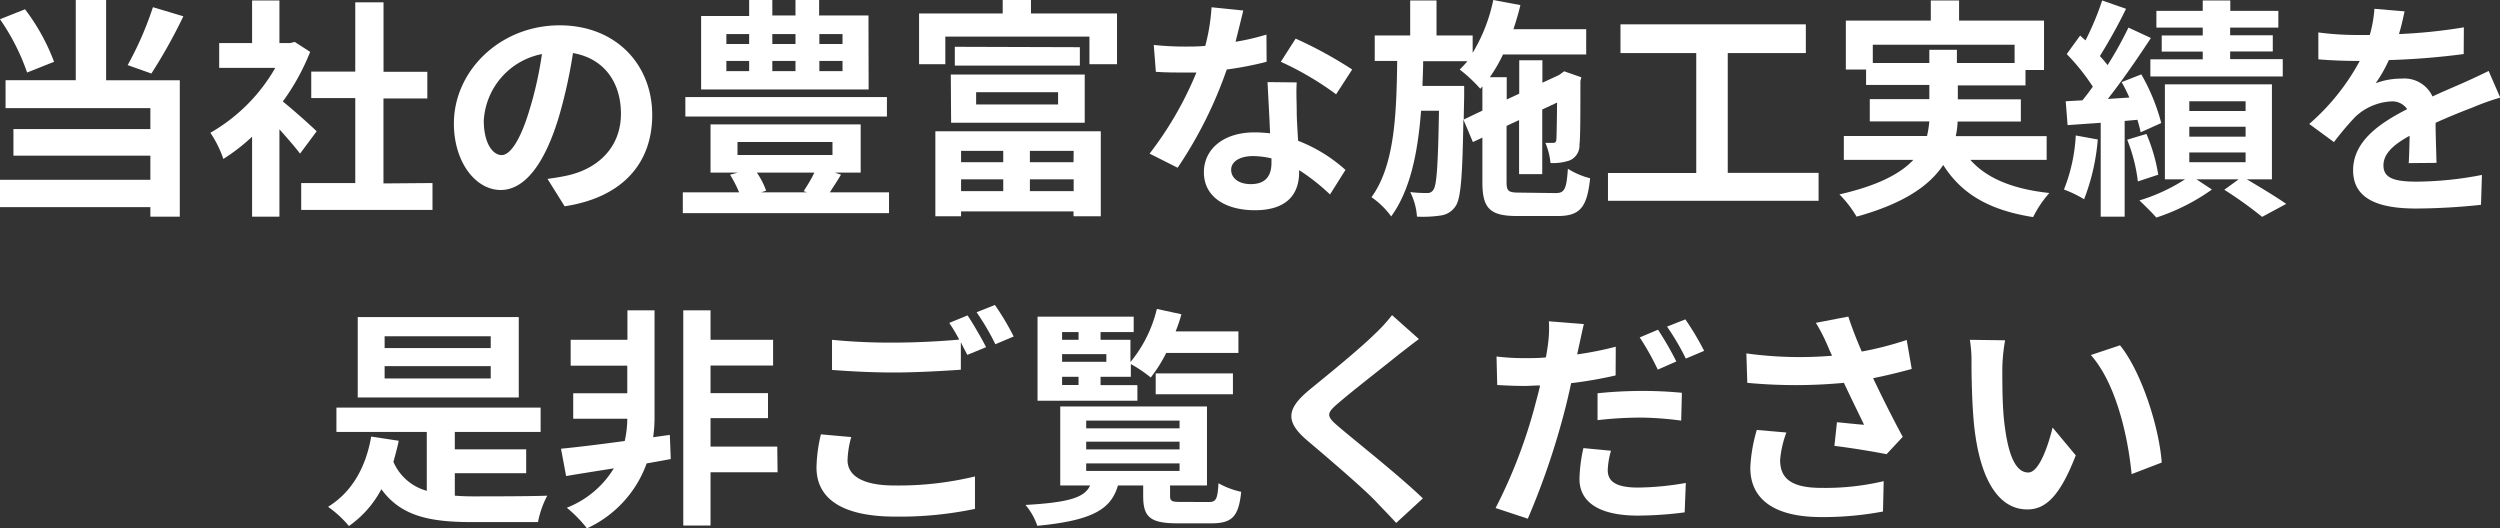
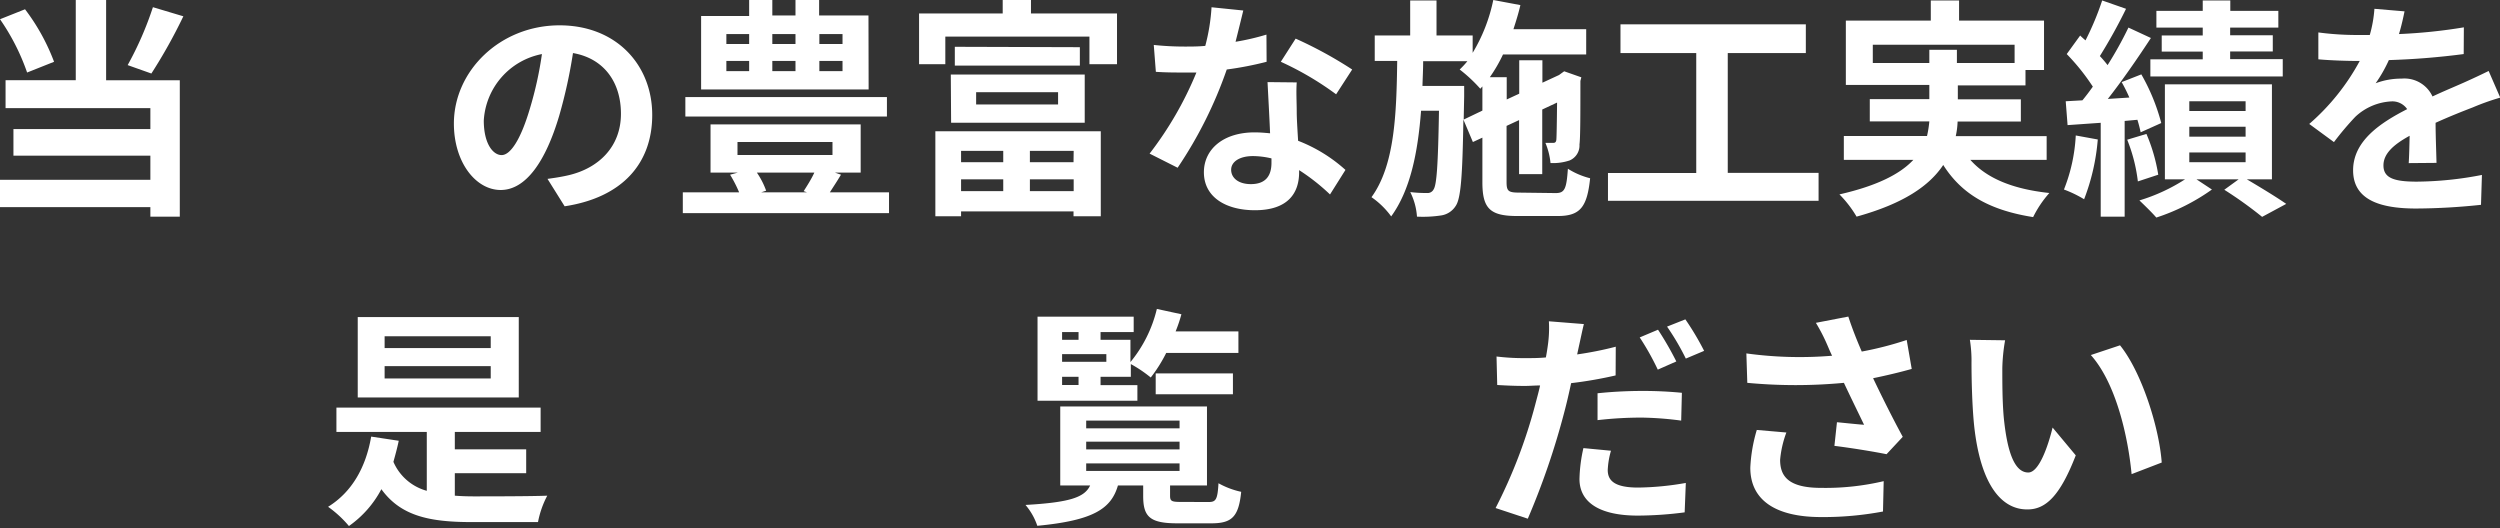
<svg xmlns="http://www.w3.org/2000/svg" width="323.7" height="68.41" viewBox="0 0 323.7 68.41">
  <rect x="0" y="0" width="323.7" height="68.41" fill="#333333" stroke="none" />
  <title>company_link_text01</title>
  <g id="レイヤー_2" data-name="レイヤー 2">
    <g id="design">
      <g id="LINK">
        <path d="M3.51,9.39A28.3,28.3,0,0,0,0,2.49L3.24,1.2A26.74,26.74,0,0,1,7,8Zm10.23,1h9.54V28.05H19.47V26.82H0V23.28H19.47V20.16H1.74V16.71H19.47V14H.72V10.38H9.81V0h3.93Zm10-8.28a67.6,67.6,0,0,1-4.14,7.41L16.53,8.43A43,43,0,0,0,19.8.93Z" style="fill:#fff" />
-         <path d="M38.85,19.89c-.63-.84-1.65-2-2.67-3.15V28.05H32.64V17.7a24.83,24.83,0,0,1-3.72,2.88,14.3,14.3,0,0,0-1.68-3.39,22.57,22.57,0,0,0,8.4-8.4H28.38V5.58h4.26V.06h3.54V5.58h1.35l.63-.15,2,1.29a29.12,29.12,0,0,1-3.54,6.42C38.07,14.31,40.38,16.38,41,17ZM56,23.7v3.48h-17V23.7H46v-11h-5.7V9.27H46V.3h3.66v9h5.67v3.45H49.65v11Z" style="fill:#fff" />
        <path d="M70.89,23.16c1.14-.15,2-.3,2.76-.48,3.81-.9,6.75-3.63,6.75-7.95,0-4.11-2.22-7.17-6.21-7.86a64.56,64.56,0,0,1-1.77,8.07c-1.77,6-4.35,9.66-7.59,9.66S58.77,21,58.77,16c0-6.84,6-12.72,13.68-12.72,7.35,0,12,5.13,12,11.61,0,6.24-3.84,10.68-11.34,11.82Zm-2.31-9A47.69,47.69,0,0,0,70.17,7a9.32,9.32,0,0,0-7.53,8.61c0,3,1.2,4.47,2.31,4.47S67.38,18.18,68.58,14.16Z" style="fill:#fff" />
        <path d="M115.11,24.9v2.7H88.41V24.9H95.7a16.34,16.34,0,0,0-1.17-2.28l1-.27H92V16.11h19.44v6.24h-3.33l.78.27c-.48.81-1,1.59-1.44,2.28Zm-.27-9.81H88.74V12.57h26.1Zm-2.37-3.51H90.78V2.07H97V0h3v2H103V0h3.06v2h6.39ZM94.05,5.7H97V4.41H94.05Zm0,3.51H97V7.89H94.05Zm1.44,10.86h12.3V18.39H95.49ZM98,22.35a10.21,10.21,0,0,1,1.2,2.34l-.63.21h5.91l-.42-.15c.42-.66,1-1.56,1.38-2.4ZM100,4.41V5.7H103V4.41Zm0,3.48V9.21H103V7.89Zm9.09-3.48h-3V5.7h3Zm0,3.48h-3V9.21h3Z" style="fill:#fff" />
        <path d="M144.63,1.74V8.31h-3.57V4.74H122.4V8.31H119V1.74h10.83V0h3.66V1.74ZM121.11,17h21.42V28H139v-.63H124.44V28h-3.33Zm2-7.35h17.34v6.24H123.15Zm16.71-3.54V8.49H123.63V6.06ZM124.44,19.53V21h5.46V19.53Zm5.46,5.22V23.22h-5.46v1.53Zm-3.51-11.22H137V11.94H126.39Zm12.63,6h-5.67V21H139Zm0,5.22V23.22h-5.67v1.53Z" style="fill:#fff" />
        <path d="M164,8a43.54,43.54,0,0,1-5.16,1,54.84,54.84,0,0,1-6.36,12.72l-3.63-1.83a45.33,45.33,0,0,0,6.06-10.5c-.51,0-1,0-1.53,0-1.23,0-2.43,0-3.72-.09l-.27-3.48a37.76,37.76,0,0,0,4,.21c.87,0,1.77,0,2.67-.09a25.3,25.3,0,0,0,.81-5l4.11.42c-.24,1-.6,2.46-1,4.05a31.38,31.38,0,0,0,4-.93Zm3.9,2.67c-.09,1.26,0,2.49,0,3.81,0,.84.09,2.28.18,3.75A19.79,19.79,0,0,1,174.21,22l-2,3.18a26.45,26.45,0,0,0-4-3.15v.27c0,2.76-1.5,4.92-5.73,4.92-3.69,0-6.6-1.65-6.6-4.92,0-2.91,2.43-5.16,6.57-5.16.69,0,1.38.06,2,.12-.09-2.22-.24-4.83-.33-6.63Zm-3.27,9.84a10.51,10.51,0,0,0-2.4-.3c-1.71,0-2.82.72-2.82,1.77s.93,1.86,2.55,1.86c2,0,2.67-1.17,2.67-2.76ZM173,12.21A39.61,39.61,0,0,0,165.84,8L167.76,5a53.46,53.46,0,0,1,7.32,4Z" style="fill:#fff" />
        <path d="M201.42,25c1.17,0,1.41-.51,1.59-3.15a9.83,9.83,0,0,0,2.88,1.23c-.39,3.75-1.29,4.89-4.2,4.89h-5.25c-3.54,0-4.5-1-4.5-4.38V17.82l-1.23.57-1.23-2.91c-.12,7.35-.33,10.23-1,11.19a2.69,2.69,0,0,1-1.92,1.23,15.68,15.68,0,0,1-3.09.15,8.38,8.38,0,0,0-.87-3.18,16.76,16.76,0,0,0,2.16.12.87.87,0,0,0,.87-.48c.39-.6.57-3.12.69-10.17H184c-.42,5.4-1.38,10.26-3.87,13.68a10.59,10.59,0,0,0-2.55-2.49c3-4.11,3.24-10.71,3.33-17.64H178V4.59h4.59V.06H186V4.59h4.68V6.84A21.67,21.67,0,0,0,193.35,0l3.51.66c-.24,1.05-.57,2.1-.9,3.12h9.42V7.05H194.61A19.54,19.54,0,0,1,192.9,10h2.19v2.88l1.62-.75V7.8h3v2.91l2.16-1,.12-.09.54-.39,2.22.78-.12.48c0,4.26,0,7.32-.12,8.22a2.1,2.1,0,0,1-1.29,2.07,6.78,6.78,0,0,1-2.46.33,9,9,0,0,0-.66-2.61c.36,0,.78,0,1,0s.39-.06.42-.45.06-1.92.09-4.77l-1.92.9v8.37h-3v-7l-1.62.75v7.23c0,1.23.21,1.41,1.71,1.41Zm-9.48-10.68V11.19l-.27.3A19.46,19.46,0,0,0,189,9a11.18,11.18,0,0,0,1-1.08h-5.73c0,1.08-.06,2.16-.09,3.21h5.4v1.35l-.06,3Z" style="fill:#fff" />
        <path d="M235.47,22.38V26H208.2v-3.6h11.43V6.87h-9.81V3.15h24V6.87H223.71V22.38Z" style="fill:#fff" />
-         <path d="M255.12,20.7c2.13,2.4,5.49,3.78,10.23,4.29a13.88,13.88,0,0,0-2.1,3.12c-5.7-.9-9.27-3-11.64-6.75-1.77,2.67-5.1,5-11.22,6.69a14.56,14.56,0,0,0-2.22-2.88c5-1.14,7.92-2.7,9.57-4.47h-9V17.61h10.77a13.75,13.75,0,0,0,.3-1.89H242.1V12.84h7.71V11h-8.19v-2H239V2.67h11V.06h3.66V2.67h11V9.06h-2.4v2h-8.76v1.8h8.16v2.88h-8.19a10.19,10.19,0,0,1-.24,1.89H265V20.7ZM249.81,8.16V6.45h3.57V8.16h7.47V5.79H242.49V8.16Z" style="fill:#fff" />
+         <path d="M255.12,20.7c2.13,2.4,5.49,3.78,10.23,4.29a13.88,13.88,0,0,0-2.1,3.12c-5.7-.9-9.27-3-11.64-6.75-1.77,2.67-5.1,5-11.22,6.69a14.56,14.56,0,0,0-2.22-2.88c5-1.14,7.92-2.7,9.57-4.47h-9V17.61h10.77a13.75,13.75,0,0,0,.3-1.89H242.1V12.84h7.71V11h-8.19H239V2.67h11V.06h3.66V2.67h11V9.06h-2.4v2h-8.76v1.8h8.16v2.88h-8.19a10.19,10.19,0,0,1-.24,1.89H265V20.7ZM249.81,8.16V6.45h3.57V8.16h7.47V5.79H242.49V8.16Z" style="fill:#fff" />
        <path d="M271.62,18.06a27.54,27.54,0,0,1-1.77,7.74,15,15,0,0,0-2.61-1.26,21.86,21.86,0,0,0,1.53-7Zm3.48-2.4V28.05H272V15.9l-4.29.3-.24-3.09,2.16-.12c.45-.54.9-1.14,1.35-1.77A27.61,27.61,0,0,0,267.6,7l1.74-2.4c.21.21.45.42.69.63A36.81,36.81,0,0,0,272.19.06l3.09,1.08a67.54,67.54,0,0,1-3.39,6.12,15.09,15.09,0,0,1,1,1.17,48.36,48.36,0,0,0,2.7-4.86l2.91,1.35c-1.65,2.52-3.69,5.49-5.58,7.89l2.79-.18c-.3-.69-.63-1.35-1-2l2.55-1a25.89,25.89,0,0,1,2.58,6.3l-2.67,1.2a16.33,16.33,0,0,0-.42-1.62Zm2.82,1.68a22.32,22.32,0,0,1,1.53,5.28l-2.64.87a21.05,21.05,0,0,0-1.38-5.4Zm13,5.88c1.83,1.08,3.9,2.34,5.1,3.18l-3.12,1.68A52,52,0,0,0,288,24.57l1.86-1.35h-5.46l2,1.32a26.6,26.6,0,0,1-7.2,3.63c-.54-.63-1.53-1.59-2.19-2.22a23.33,23.33,0,0,0,5.91-2.73h-2.61V10.92h13.86v12.3ZM285.21,3.57h-6V1.41h6V.06h3.57V1.41H295V3.57h-6.24v1h5.52V6.66h-5.52v1h6.81V9.9H278.43V7.68h6.78v-1H279.9V4.59h5.31Zm-1.74,10.8h7.29V13.11h-7.29Zm0,3.33h7.29V16.41h-7.29Zm0,3.3h7.29V19.74h-7.29Z" style="fill:#fff" />
        <path d="M311.88,21.12c.06-.87.09-2.25.12-3.54-2.19,1.2-3.39,2.37-3.39,3.84,0,1.65,1.41,2.1,4.32,2.1a45.44,45.44,0,0,0,8.43-.87l-.12,3.87a82.2,82.2,0,0,1-8.4.48c-4.65,0-8.16-1.11-8.16-4.95s3.6-6.18,7-7.92a2.32,2.32,0,0,0-2.07-1,7.35,7.35,0,0,0-4.65,2,38,38,0,0,0-2.76,3.27L299,16.05a29,29,0,0,0,6.54-8.16h-.36c-1.2,0-3.39-.06-5-.21V4.2a38.12,38.12,0,0,0,5.22.33h1.44a16.53,16.53,0,0,0,.6-3.39l3.9.33c-.15.72-.36,1.74-.72,2.94a68.6,68.6,0,0,0,8.4-.87L319,7a96.78,96.78,0,0,1-9.69.78,18.15,18.15,0,0,1-1.71,3,9.3,9.3,0,0,1,3.36-.6,4,4,0,0,1,4,2.31c1.53-.72,2.79-1.23,4-1.77s2.19-1,3.27-1.53l1.5,3.45a31.5,31.5,0,0,0-3.54,1.26c-1.32.51-3,1.17-4.83,2,0,1.65.09,3.84.12,5.19Z" style="fill:#fff" />
        <path d="M58.89,64.18c.78.06,1.59.09,2.4.09,1.68,0,7.44,0,9.57-.09a12.14,12.14,0,0,0-1.2,3.42H61.11c-5.49,0-9.21-.78-11.73-4.26a13.51,13.51,0,0,1-4.2,4.77,14.39,14.39,0,0,0-2.7-2.49c3.06-1.89,4.89-5.07,5.58-9.09l3.57.54c-.21,1-.45,1.86-.69,2.73a6.6,6.6,0,0,0,4.32,3.75V55.93H43.56V52.78H70v3.15H58.89v2.25h9.24v3.09H58.89Zm8.28-12.72H46.32V41.05H67.17Zm-3.63-7.92H49.8v1.53H63.54Zm0,3.87H49.8V49H63.54Z" style="fill:#fff" />
-         <path d="M86.85,59.44,83.73,60A14.74,14.74,0,0,1,76,68.41a16.82,16.82,0,0,0-2.61-2.67,12.41,12.41,0,0,0,6.09-5.1c-2.25.36-4.38.69-6.18,1l-.66-3.54c2.16-.21,5.1-.57,8.25-1a13.25,13.25,0,0,0,.33-2.88v0h-7V50.92h7V47.35H73.89V44h7.35V40.18h3.51v14a17.85,17.85,0,0,1-.18,2.43l2.16-.3Zm13.83,1.71H92v6.9H88.47V40.18H92V44h8.1v3.33H92v3.57h7.44v3.24H92v3.69h8.64Z" style="fill:#fff" />
-         <path d="M110.22,56.59a12.23,12.23,0,0,0-.48,3c0,1.89,1.77,3.27,6.06,3.27a42.13,42.13,0,0,0,10.44-1.17l0,4.2a47.39,47.39,0,0,1-10.32,1c-6.81,0-10.2-2.28-10.2-6.36a19.84,19.84,0,0,1,.57-4.29Zm15.06-15.75c.75,1.11,1.83,3,2.4,4.11l-2.43,1c-.24-.48-.54-1-.84-1.65v3.57c-2.07.15-5.76.36-8.58.36-3.12,0-5.7-.15-8.1-.33V44a76.84,76.84,0,0,0,8.07.36c2.85,0,6.12-.18,8.4-.39a22.83,22.83,0,0,0-1.29-2.16Zm3.54-1.35a33.12,33.12,0,0,1,2.43,4.08l-2.37,1a31.81,31.81,0,0,0-2.43-4.14Z" style="fill:#fff" />
        <path d="M156.51,65c.93,0,1.14-.33,1.26-2.43a10.47,10.47,0,0,0,2.94,1.11c-.33,3.24-1.2,4.08-3.87,4.08h-4.38c-3.57,0-4.44-.84-4.44-3.54V62.86h-3.27c-.87,3-3.15,4.53-10.44,5.22a8.13,8.13,0,0,0-1.53-2.7c5.82-.33,7.65-1,8.37-2.52h-3.87V52.63h19V62.86H151.5v1.32c0,.72.21.81,1.44.81Zm-9.24-13.11H134.34V41h12.45v2H142.5v1h3.87v2.88A17,17,0,0,0,149.79,40l3.18.69a19.31,19.31,0,0,1-.75,2.22h8.13V45.7H151a18.75,18.75,0,0,1-2,3.18,16.83,16.83,0,0,0-2.58-1.74v1.65H142.5v1.08h4.77ZM137.52,43v1h2.13V43Zm5.73,2.85h-5.73v1h5.73Zm-5.73,4h2.13V48.79h-2.13Zm3.12,5.61h12.09v-1H140.64Zm0,2.73h12.09v-1H140.64Zm0,2.79h12.09V60H140.64Zm9-9.93v-2.7h10v2.7Z" style="fill:#fff" />
-         <path d="M183.72,43.9c-.93.69-1.92,1.47-2.61,2-1.92,1.56-5.85,4.59-7.83,6.3-1.59,1.35-1.56,1.68.06,3.06,2.22,1.89,7.95,6.42,10.89,9.27l-3.45,3.18c-.84-.93-1.77-1.86-2.61-2.76-1.62-1.71-6.15-5.58-8.88-7.89-2.94-2.49-2.7-4.14.27-6.6,2.31-1.89,6.39-5.19,8.4-7.17a20.52,20.52,0,0,0,2.28-2.49Z" style="fill:#fff" />
        <path d="M209.19,48.61a53.47,53.47,0,0,1-5.76,1c-.27,1.26-.57,2.58-.9,3.81a97.1,97.1,0,0,1-4.71,13.74l-4.17-1.38a66.19,66.19,0,0,0,5.13-13.38c.21-.81.45-1.65.63-2.49-.69,0-1.35.06-1.95.06-1.44,0-2.55-.06-3.6-.12l-.09-3.69a28.78,28.78,0,0,0,3.75.21c.87,0,1.74,0,2.64-.09.12-.63.21-1.23.27-1.68a15.65,15.65,0,0,0,.12-3l4.53.36c-.21.84-.48,2.16-.63,2.82l-.24,1.11c1.68-.24,3.36-.57,5-1Zm-.6,9.75a10.52,10.52,0,0,0-.42,2.49c0,1.29.75,2.28,3.93,2.28a37.42,37.42,0,0,0,6.18-.6l-.15,3.81a47.54,47.54,0,0,1-6.06.42c-5,0-7.56-1.74-7.56-4.74a19.8,19.8,0,0,1,.51-4Zm-1.74-7.44a56,56,0,0,1,5.7-.3,51.44,51.44,0,0,1,5.22.24l-.09,3.6a42.56,42.56,0,0,0-5.1-.39,49.53,49.53,0,0,0-5.73.33Zm7.8-3.06a33.59,33.59,0,0,0-2.34-4.17l2.37-1a41.27,41.27,0,0,1,2.37,4.11Zm3.57-6.51a35.5,35.5,0,0,1,2.43,4.08l-2.37,1a31.81,31.81,0,0,0-2.43-4.14Z" style="fill:#fff" />
        <path d="M247.53,47.77c-1.5.42-3.24.84-5,1.2,1.14,2.4,2.55,5.22,3.84,7.59l-2.1,2.25c-1.62-.33-4.56-.81-6.75-1.08l.33-3.06c1,.09,2.61.27,3.51.33-.72-1.5-1.74-3.57-2.61-5.43a66.75,66.75,0,0,1-12.51,0l-.12-3.81a50.62,50.62,0,0,0,11.1.3c-.24-.48-.45-1-.63-1.41a23.06,23.06,0,0,0-1.47-2.85l4.2-.81c.51,1.56,1.08,3,1.74,4.53a43.46,43.46,0,0,0,5.82-1.5ZM231.3,56a13.33,13.33,0,0,0-.81,3.54c0,2.16,1.11,3.63,5.31,3.63a32.85,32.85,0,0,0,8.1-.87l-.09,3.93a41.64,41.64,0,0,1-8,.72c-6,0-9.18-2.25-9.18-6.39a20.14,20.14,0,0,1,.84-4.89Z" style="fill:#fff" />
        <path d="M259.26,47.68c0,1.92,0,4.17.18,6.3.42,4.29,1.32,7.2,3.18,7.2,1.41,0,2.58-3.48,3.15-5.82l3,3.6c-2,5.16-3.84,7-6.24,7C259.29,66,256.44,63,255.6,55c-.27-2.73-.33-6.18-.33-8a17.22,17.22,0,0,0-.21-3l4.56.06A23.54,23.54,0,0,0,259.26,47.68ZM279.9,59.89,276,61.39c-.45-4.77-2-11.76-5.28-15.42l3.78-1.26C277.29,48.16,279.57,55.33,279.9,59.89Z" style="fill:#fff" />
      </g>
    </g>
  </g>
</svg>